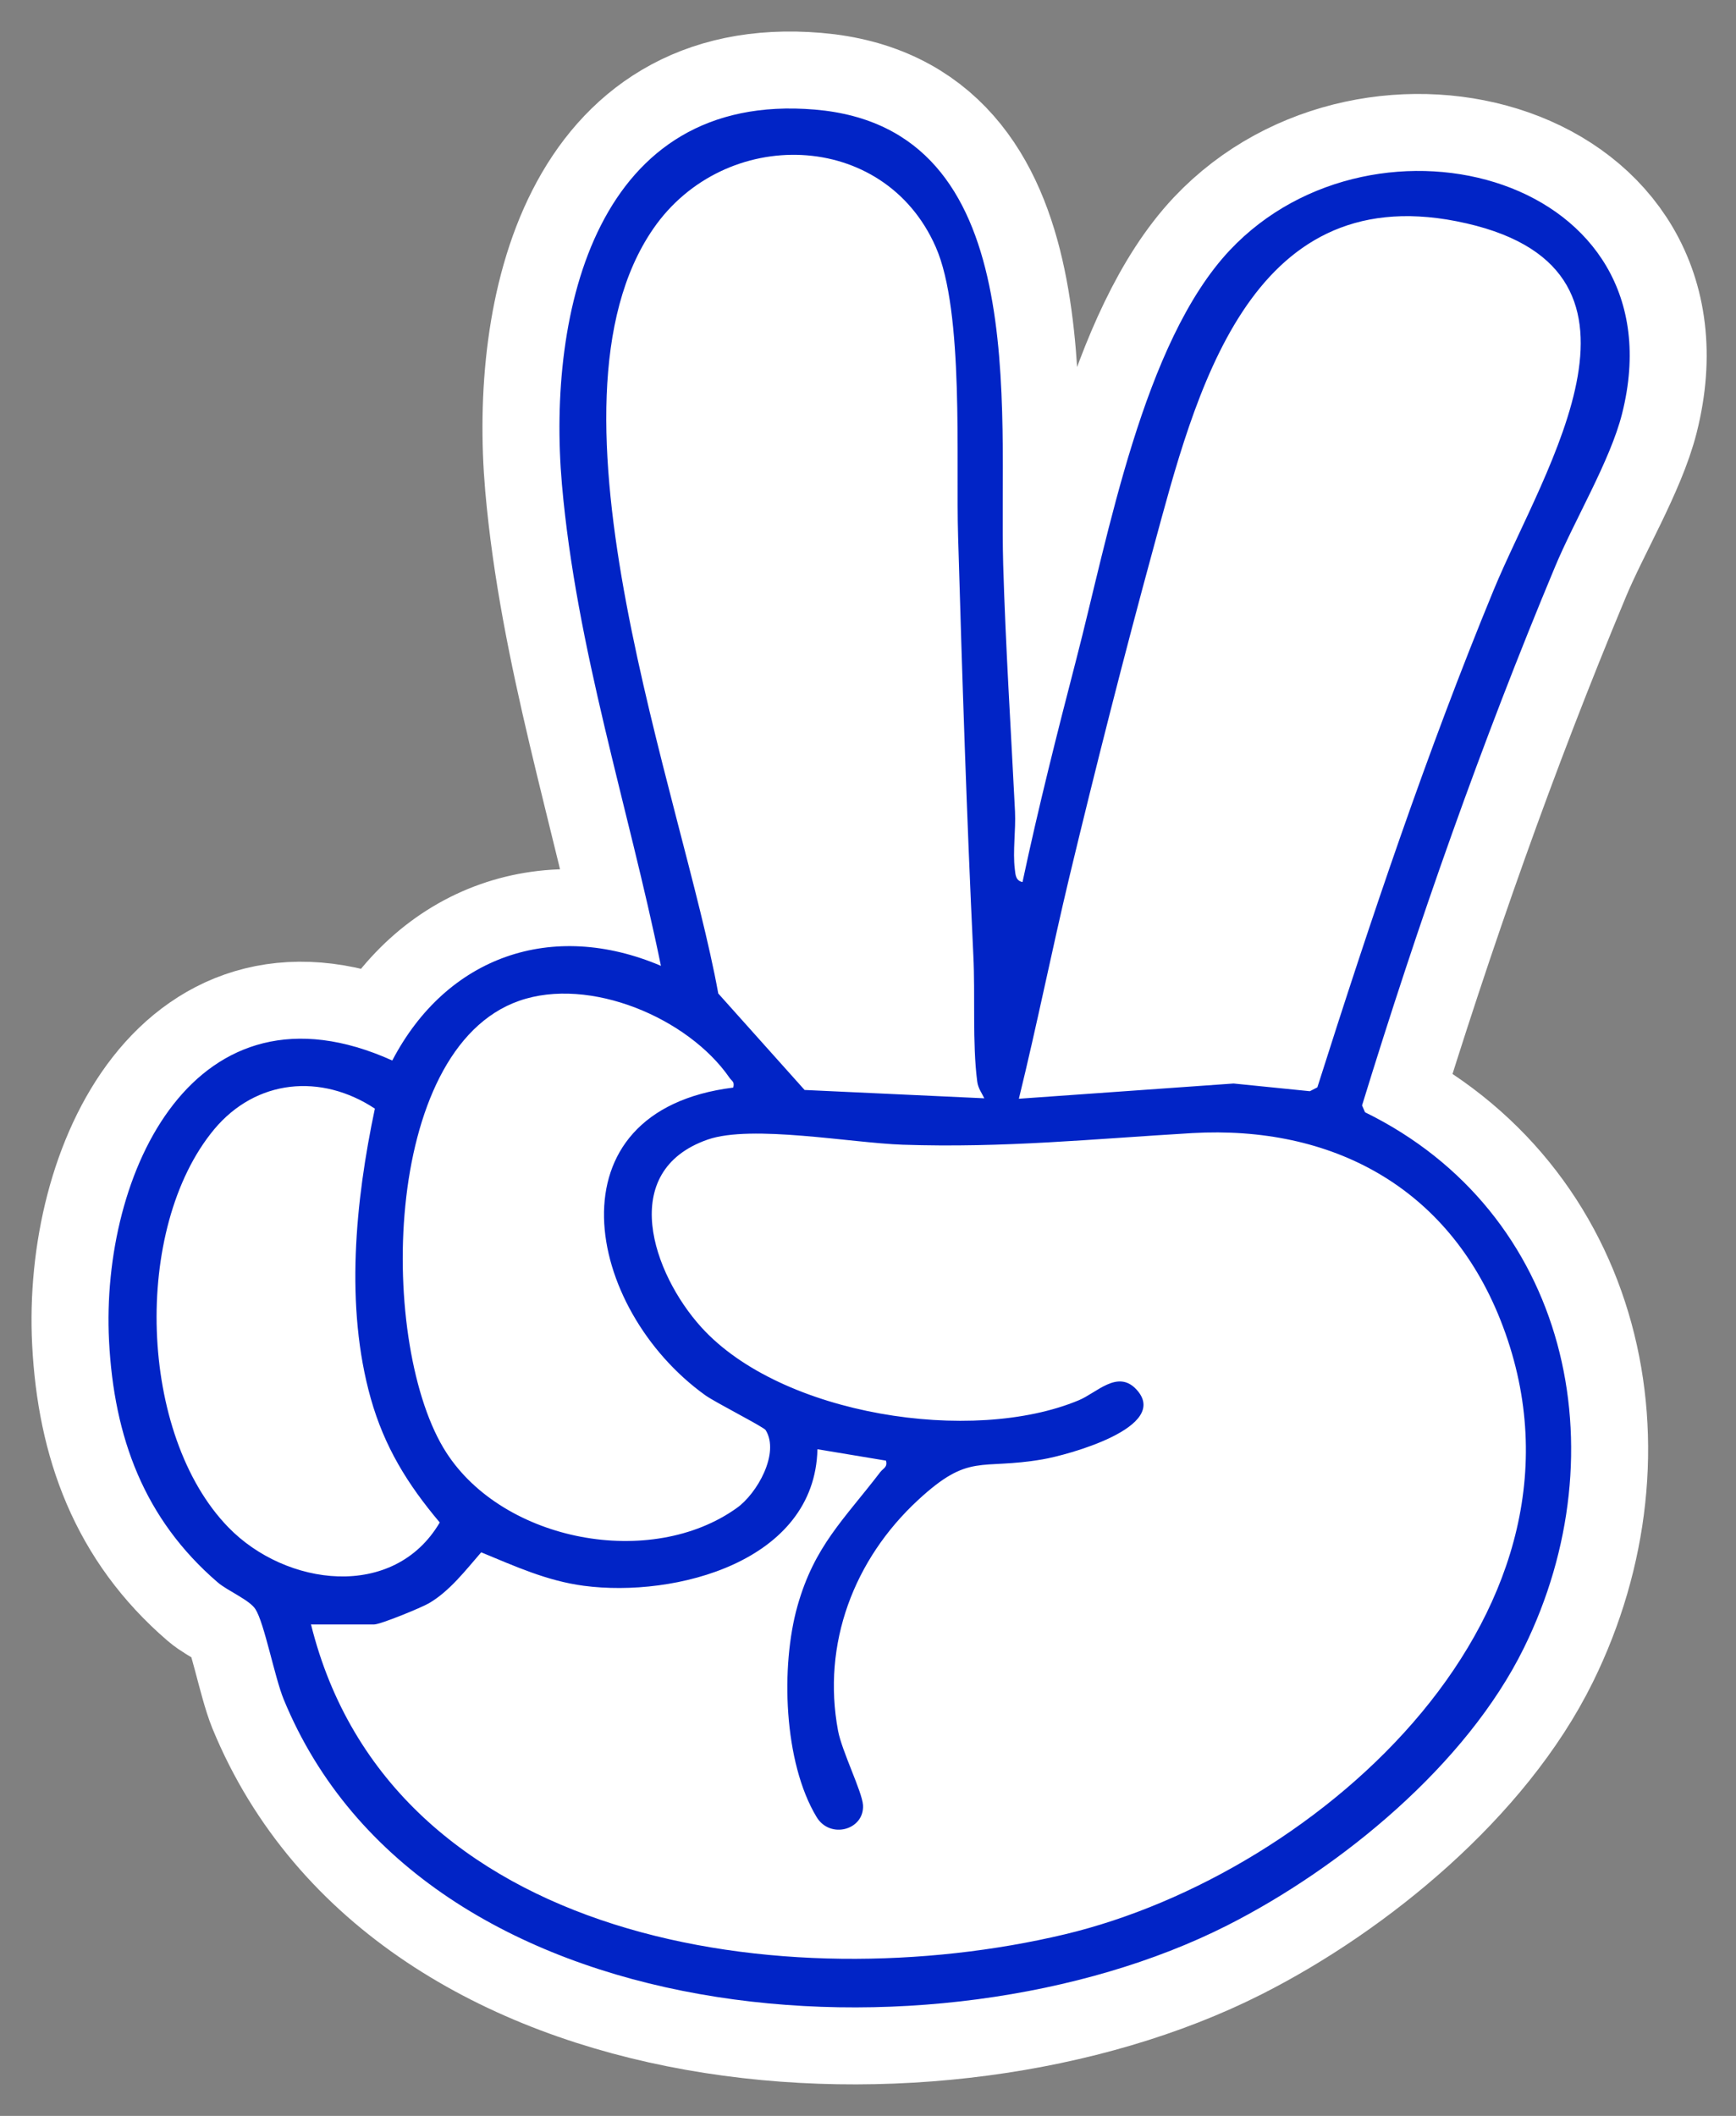
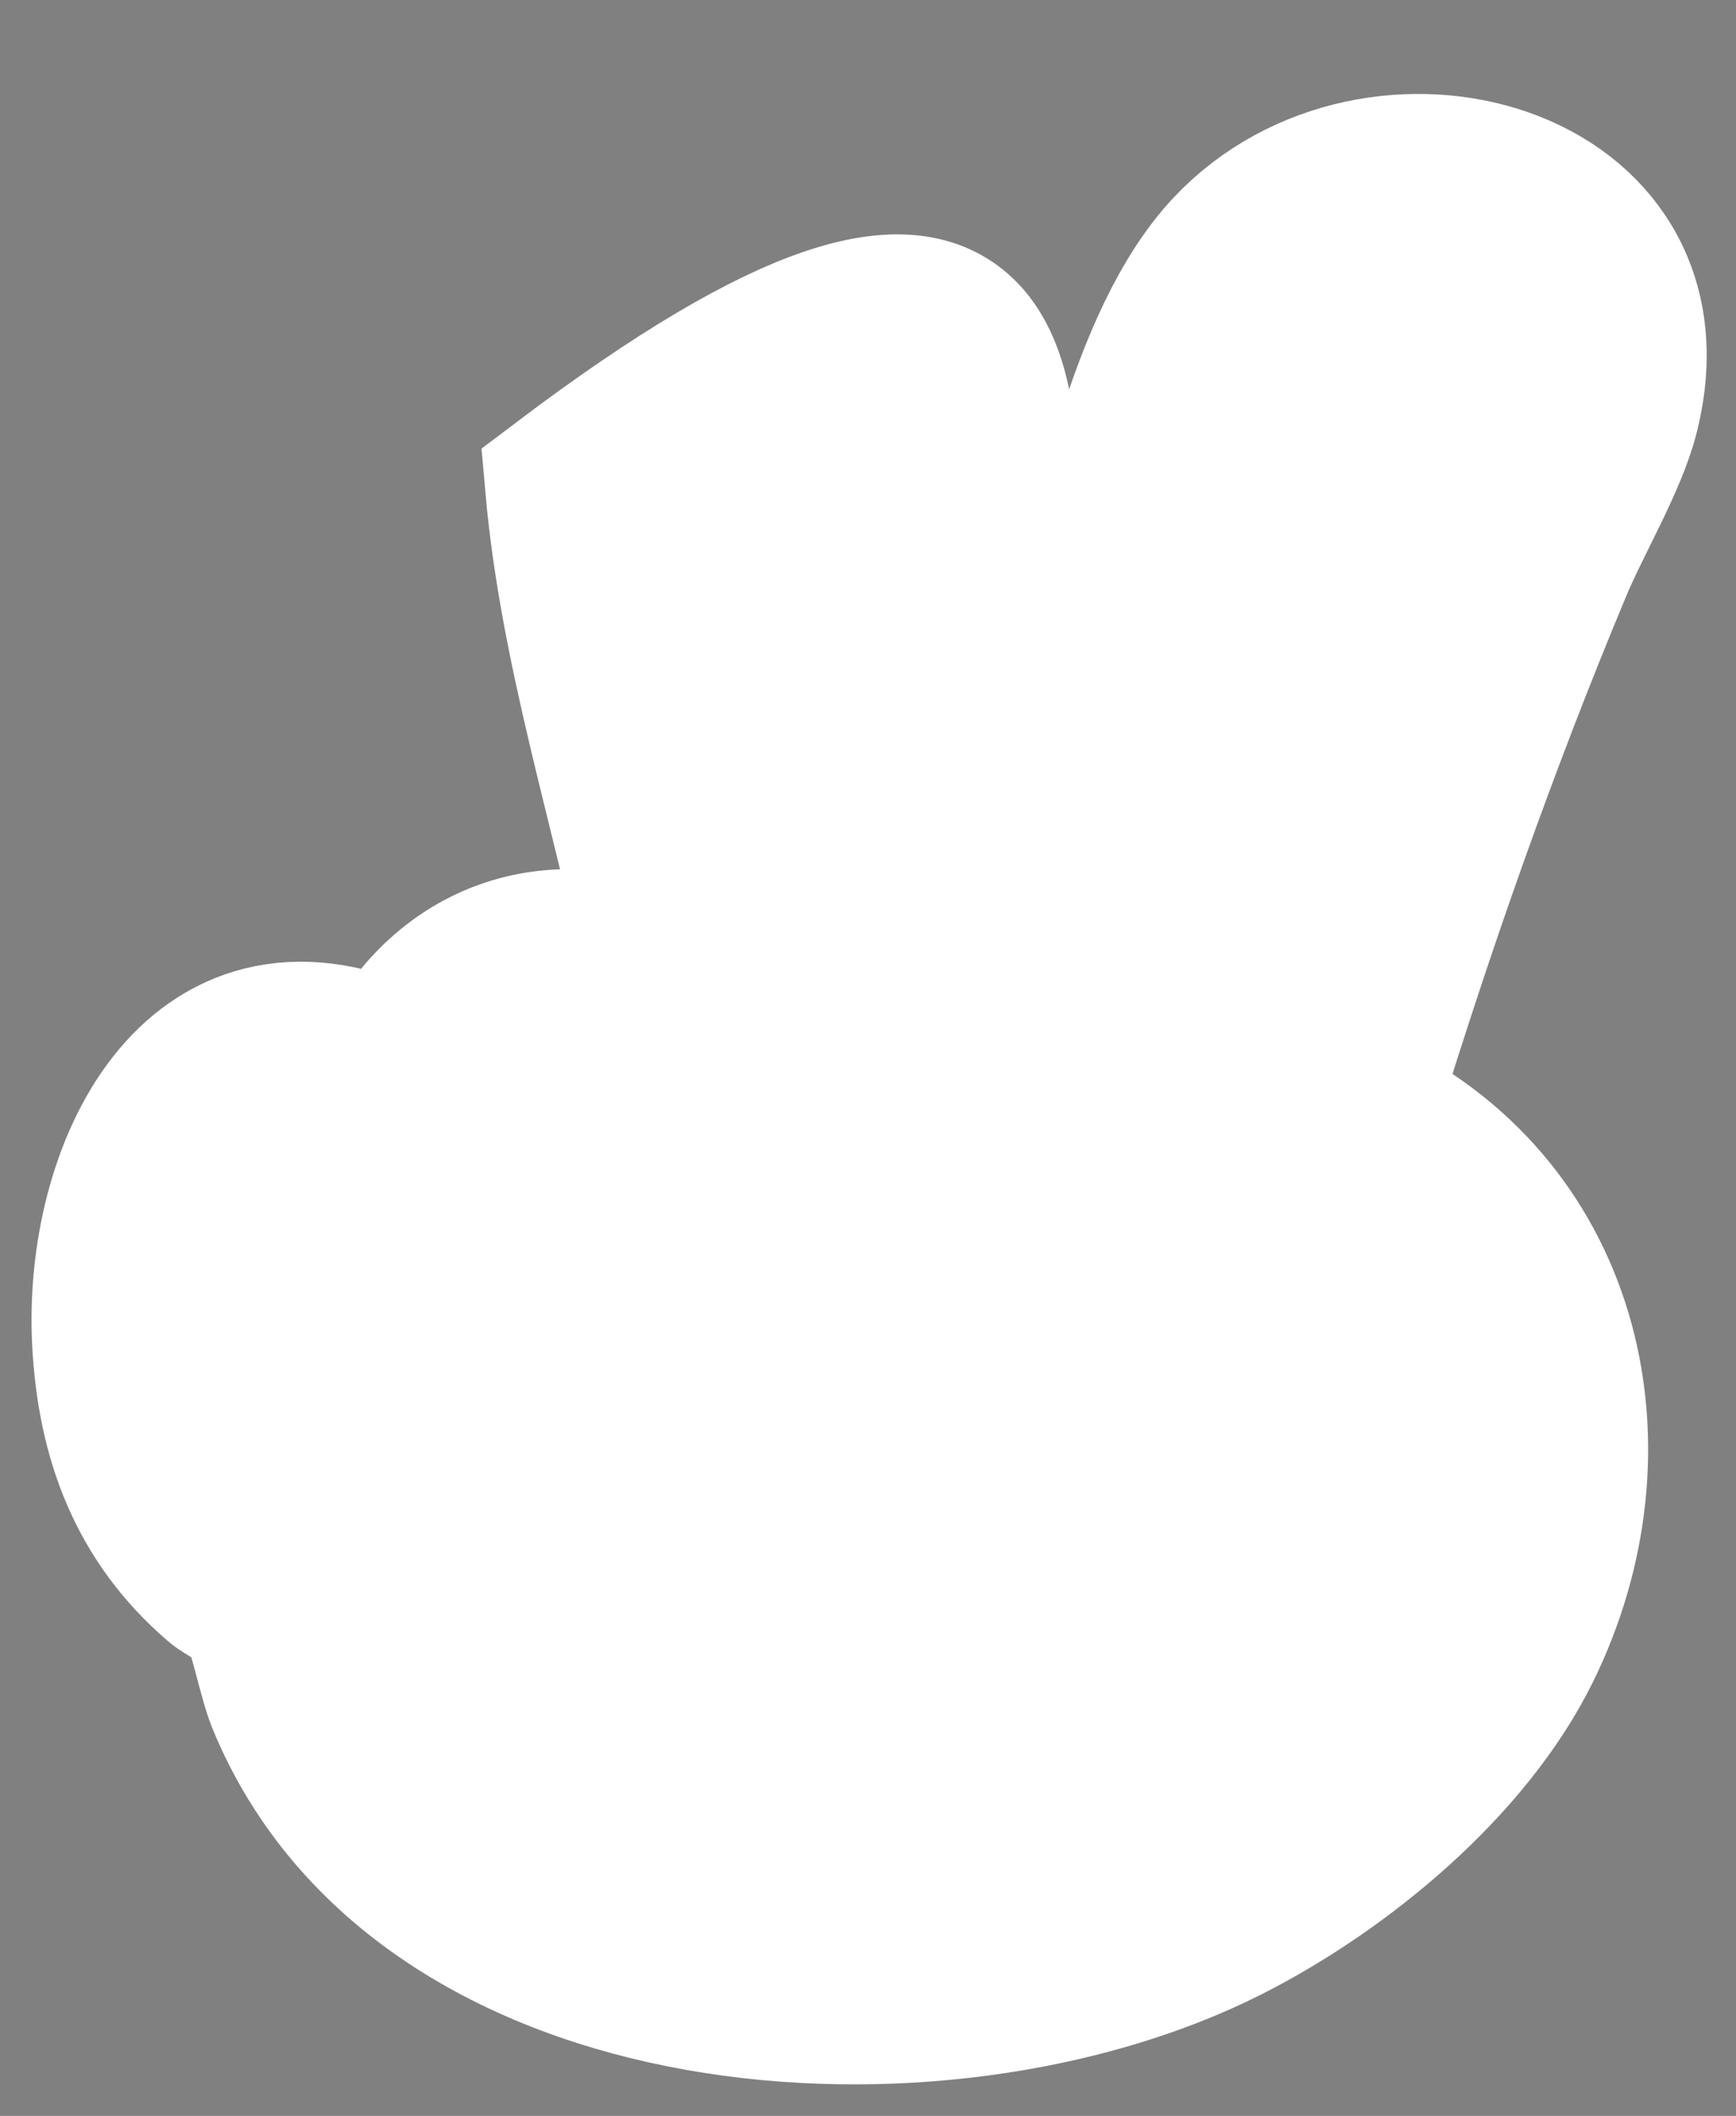
<svg xmlns="http://www.w3.org/2000/svg" width="32" height="39" viewBox="0 0 32 39" fill="none">
  <rect x="0" y="0" width="32" height="39" fill="#808080" stroke="none" />
-   <path d="M18.849 16.254C19.141 14.88 19.486 13.515 19.838 12.157C20.428 9.885 21.069 6.311 22.672 4.609C25.364 1.755 31 3.263 29.9 7.625C29.682 8.492 29.021 9.588 28.661 10.455C27.307 13.697 26.14 17.014 25.107 20.375L25.162 20.501C28.914 22.342 29.88 26.74 28.091 30.373C27.034 32.523 24.727 34.423 22.617 35.491C17.309 38.175 7.793 37.566 5.228 31.319C5.062 30.912 4.872 29.914 4.709 29.661C4.603 29.491 4.191 29.32 4.013 29.166C2.655 27.998 2.101 26.49 2.01 24.717C1.852 21.625 3.589 17.905 7.231 19.547C8.232 17.631 10.172 16.947 12.183 17.802C11.577 14.849 10.623 11.951 10.358 8.927C10.081 5.741 10.999 1.68 15.021 2.02C19.042 2.36 18.409 7.514 18.492 10.404C18.536 11.916 18.635 13.448 18.71 14.96C18.726 15.3 18.666 15.692 18.706 16.017C18.718 16.123 18.722 16.234 18.849 16.258V16.254Z" fill="white" stroke="white" stroke-width="2.838" stroke-miterlimit="10" />
-   <path d="M18.849 16.254C19.141 14.88 19.486 13.515 19.838 12.157C20.428 9.885 21.069 6.311 22.672 4.609C25.364 1.755 31 3.263 29.9 7.625C29.682 8.492 29.021 9.588 28.661 10.455C27.307 13.697 26.14 17.014 25.107 20.375L25.162 20.501C28.914 22.342 29.88 26.74 28.091 30.373C27.034 32.523 24.727 34.423 22.617 35.491C17.309 38.175 7.793 37.566 5.228 31.319C5.062 30.912 4.872 29.914 4.709 29.661C4.603 29.491 4.191 29.32 4.013 29.166C2.655 27.998 2.101 26.49 2.01 24.717C1.852 21.625 3.589 17.905 7.231 19.547C8.232 17.631 10.172 16.947 12.183 17.802C11.577 14.849 10.623 11.951 10.358 8.927C10.081 5.741 10.999 1.68 15.021 2.02C19.042 2.36 18.409 7.514 18.492 10.404C18.536 11.916 18.635 13.448 18.71 14.96C18.726 15.3 18.666 15.692 18.706 16.017C18.718 16.123 18.722 16.234 18.849 16.258V16.254ZM18.148 20.252C18.096 20.141 18.029 20.062 18.013 19.931C17.922 19.235 17.978 18.336 17.942 17.616C17.819 15.047 17.736 12.474 17.661 9.897C17.617 8.48 17.776 5.749 17.249 4.553C16.295 2.38 13.354 2.317 12.044 4.213C9.78 7.49 12.582 14.679 13.24 18.312L14.831 20.09L18.152 20.244L18.148 20.252ZM18.777 20.252L22.739 19.971L24.145 20.113L24.283 20.042C25.265 16.951 26.298 13.871 27.533 10.875C28.463 8.622 30.961 4.886 26.848 4.078C23.005 3.322 22.027 7.285 21.267 10.079C20.717 12.094 20.198 14.14 19.711 16.167C19.387 17.525 19.114 18.894 18.781 20.252H18.777ZM13.517 20.042C13.544 19.935 13.489 19.927 13.449 19.868C12.689 18.764 10.869 17.992 9.57 18.447C7.013 19.341 6.978 24.843 8.228 26.775C9.289 28.418 12.001 28.928 13.584 27.793C13.956 27.527 14.376 26.787 14.114 26.36C14.083 26.304 13.192 25.853 13.002 25.718C10.774 24.119 10.077 20.474 13.517 20.046V20.042ZM4.211 28.153C5.268 29.241 7.259 29.502 8.106 28.062C7.512 27.357 7.088 26.672 6.835 25.778C6.356 24.08 6.55 22.14 6.91 20.434C5.921 19.781 4.721 19.888 3.946 20.818C2.437 22.639 2.552 26.451 4.211 28.153ZM5.731 29.934C7.195 35.852 14.53 36.865 19.624 35.654C24.358 34.526 29.769 29.645 27.656 24.325C26.682 21.875 24.548 20.739 21.976 20.885C20.151 20.992 18.504 21.162 16.64 21.099C15.69 21.067 13.857 20.723 13.046 21.004C11.375 21.586 12.032 23.474 12.927 24.463C14.399 26.09 17.926 26.629 19.886 25.809C20.218 25.671 20.598 25.243 20.942 25.604C21.607 26.308 19.644 26.827 19.221 26.898C18.053 27.1 17.875 26.767 16.921 27.65C15.741 28.742 15.148 30.298 15.448 31.901C15.52 32.281 15.892 33.025 15.908 33.271C15.935 33.73 15.302 33.904 15.053 33.492C14.443 32.483 14.387 30.71 14.7 29.601C15.013 28.493 15.555 28.01 16.228 27.131C16.284 27.06 16.363 27.044 16.331 26.922L15.068 26.712C15.021 28.786 12.444 29.451 10.762 29.229C10.077 29.138 9.495 28.869 8.87 28.612C8.585 28.94 8.288 29.328 7.908 29.55C7.765 29.633 7.013 29.942 6.894 29.942H5.739L5.731 29.934Z" fill="#0124C6" />
+   <path d="M18.849 16.254C19.141 14.88 19.486 13.515 19.838 12.157C20.428 9.885 21.069 6.311 22.672 4.609C25.364 1.755 31 3.263 29.9 7.625C29.682 8.492 29.021 9.588 28.661 10.455C27.307 13.697 26.14 17.014 25.107 20.375L25.162 20.501C28.914 22.342 29.88 26.74 28.091 30.373C27.034 32.523 24.727 34.423 22.617 35.491C17.309 38.175 7.793 37.566 5.228 31.319C5.062 30.912 4.872 29.914 4.709 29.661C4.603 29.491 4.191 29.32 4.013 29.166C2.655 27.998 2.101 26.49 2.01 24.717C1.852 21.625 3.589 17.905 7.231 19.547C8.232 17.631 10.172 16.947 12.183 17.802C11.577 14.849 10.623 11.951 10.358 8.927C19.042 2.36 18.409 7.514 18.492 10.404C18.536 11.916 18.635 13.448 18.71 14.96C18.726 15.3 18.666 15.692 18.706 16.017C18.718 16.123 18.722 16.234 18.849 16.258V16.254Z" fill="white" stroke="white" stroke-width="2.838" stroke-miterlimit="10" />
</svg>